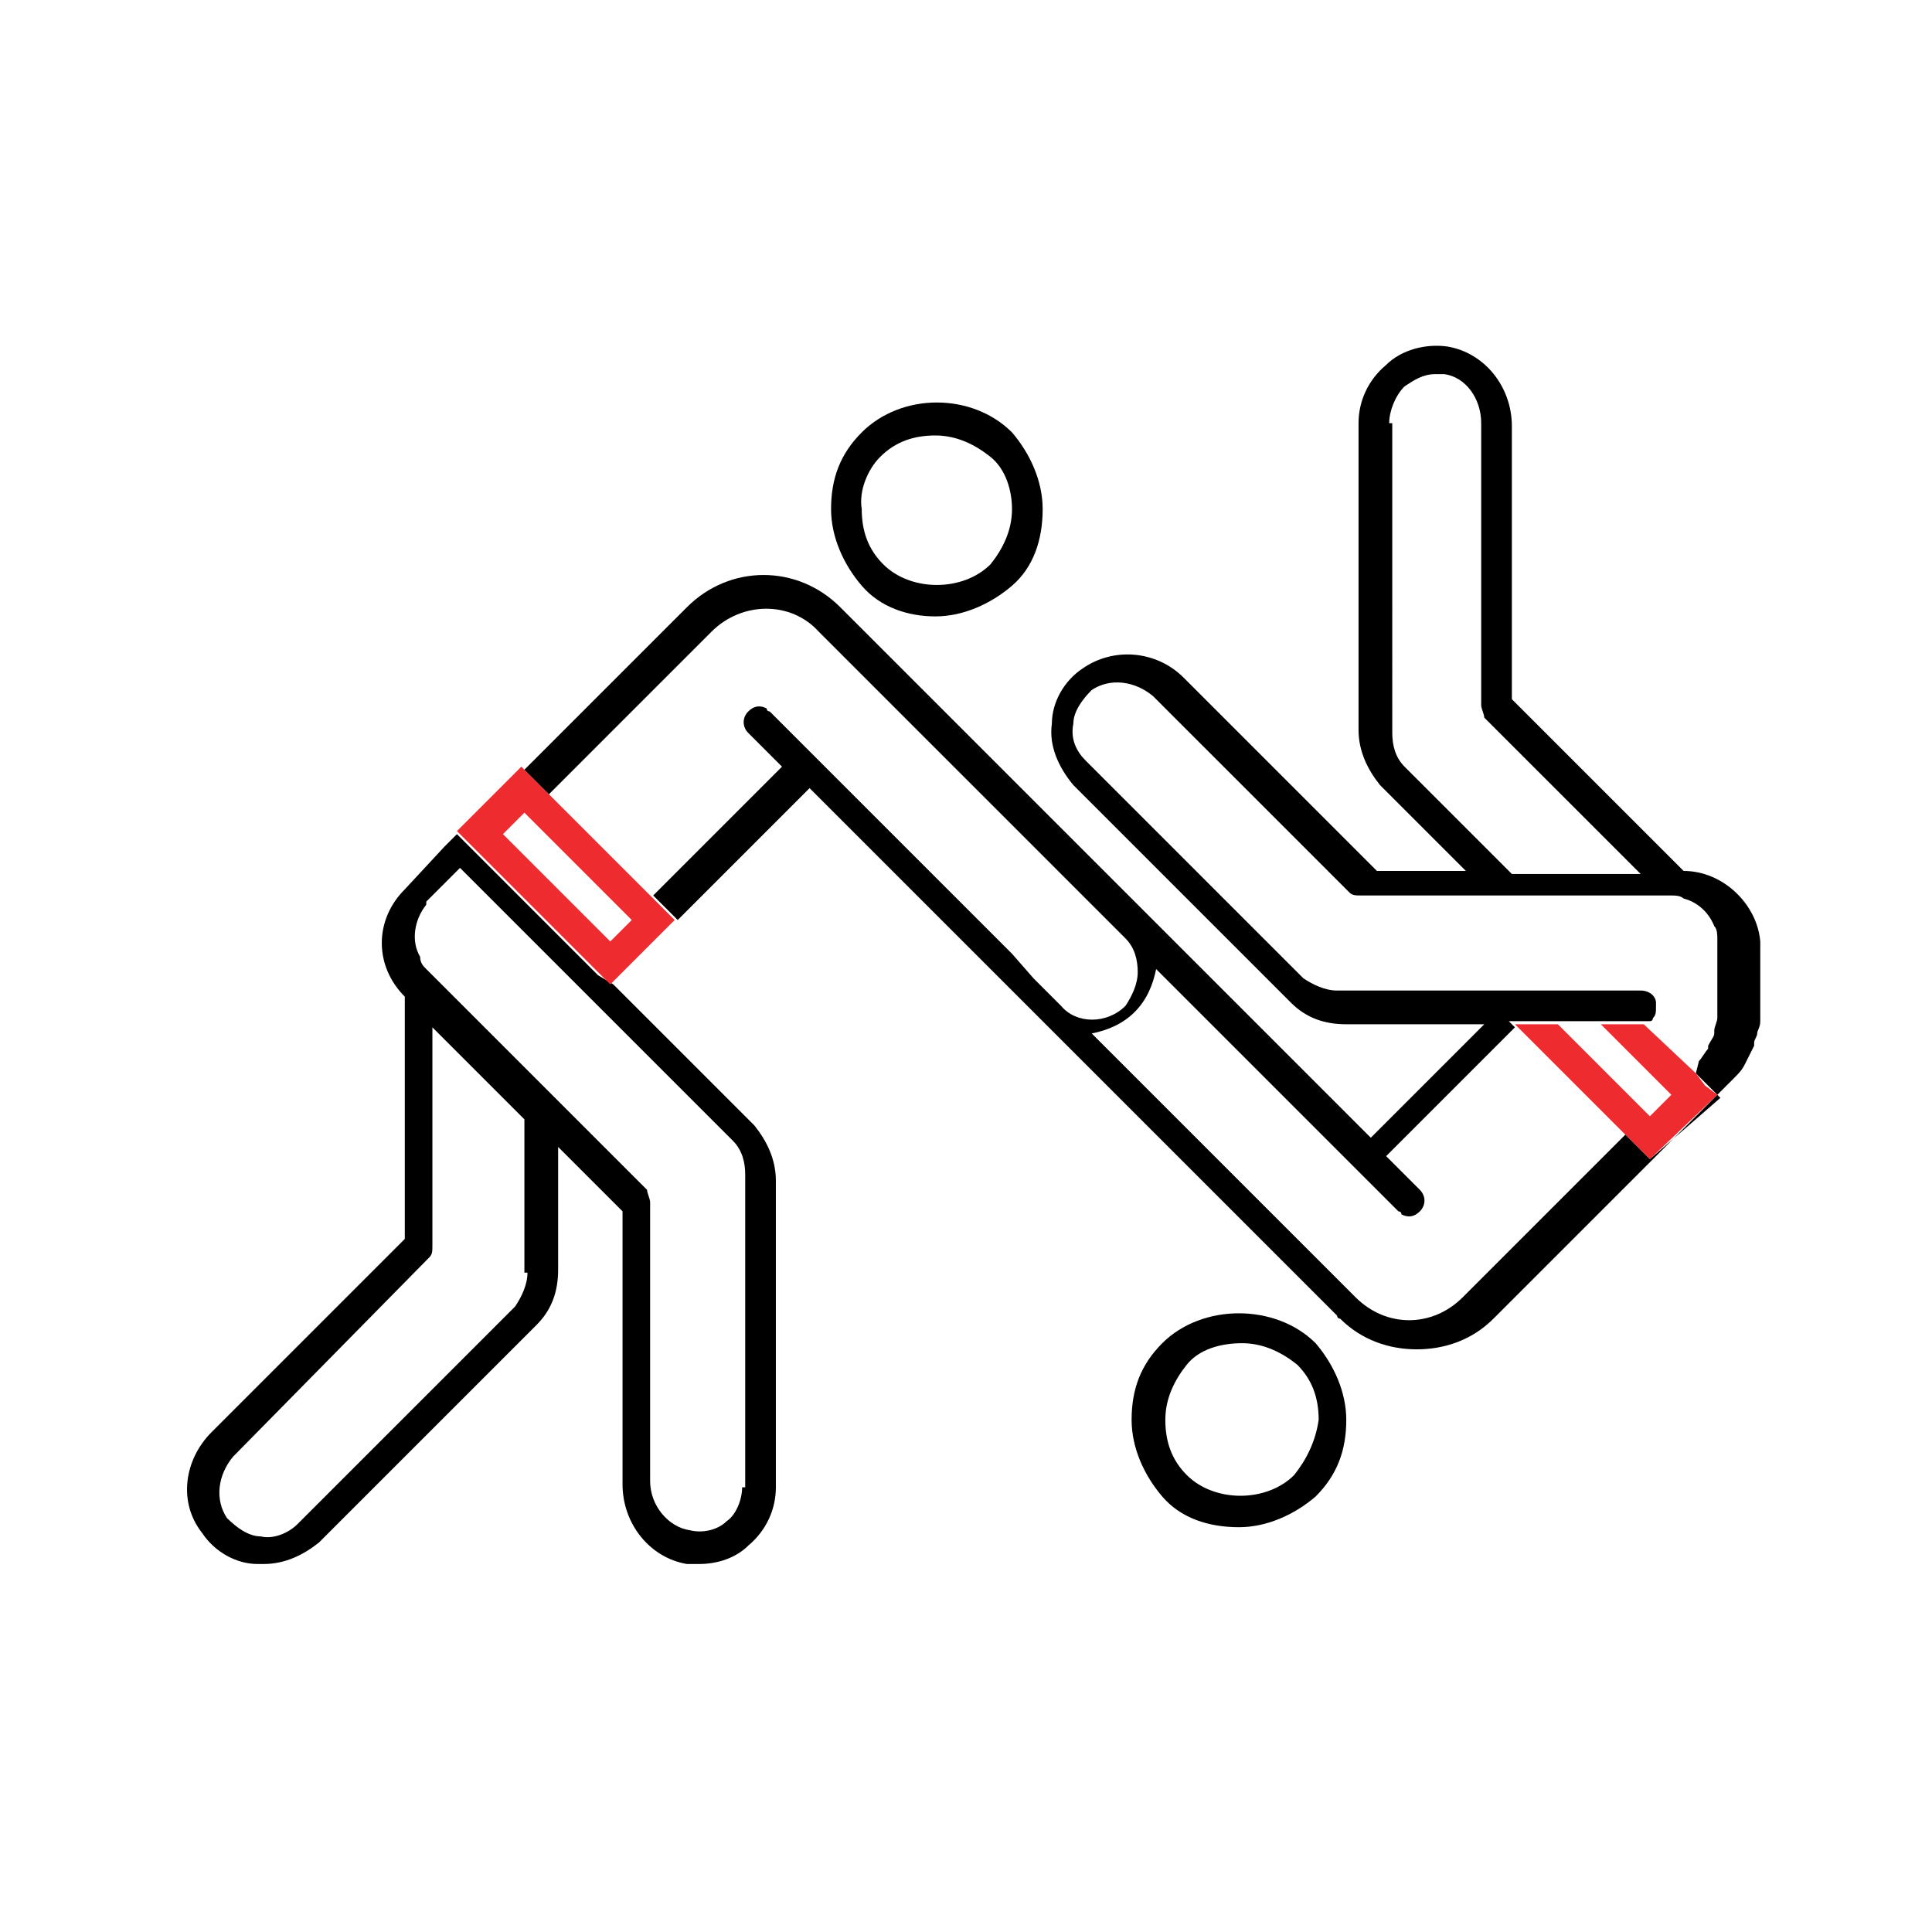
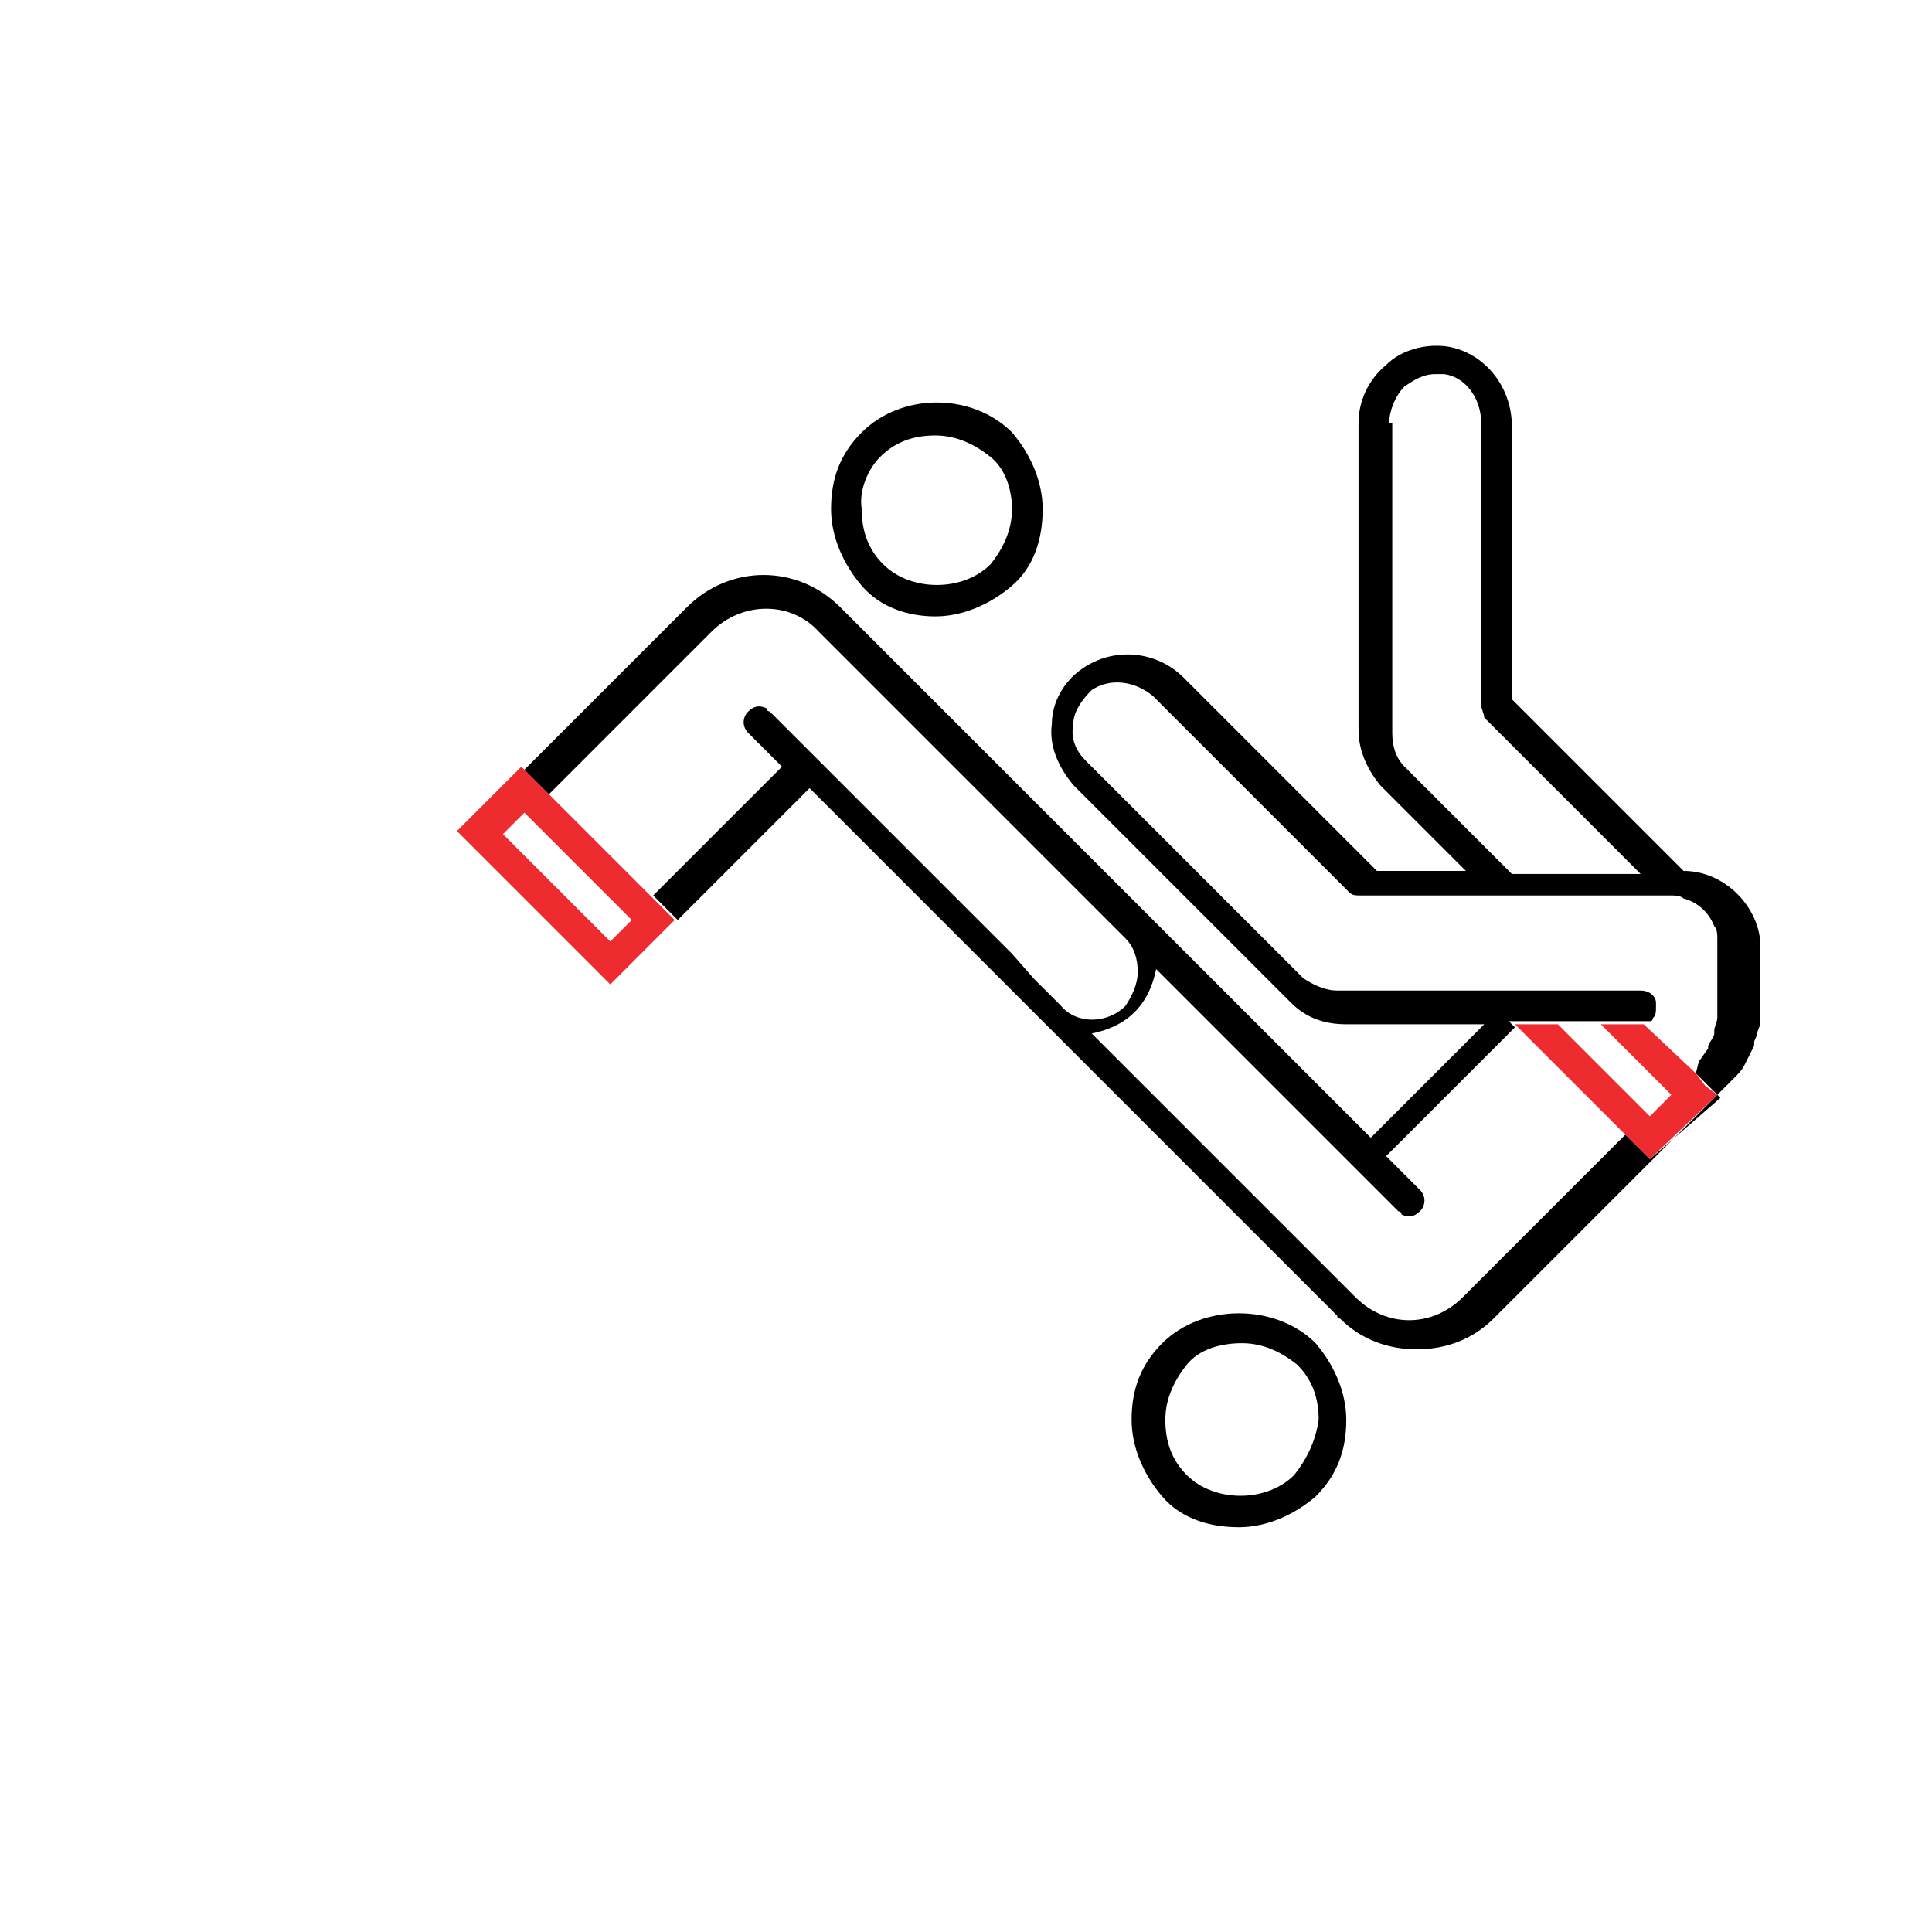
<svg xmlns="http://www.w3.org/2000/svg" version="1.1" id="Layer_1" x="0px" y="0px" viewBox="0 0 63 63" style="enable-background:new 0 0 63 63;" xml:space="preserve">
  <style type="text/css">
	.st0{fill:#EE2B2F;}
</style>
  <g id="Judo">
    <path d="M37.9,43.8c-0.7,0.7-1,1.5-1,2.5c0,0.9,0.4,1.8,1,2.5s1.5,1,2.5,1c0.9,0,1.8-0.4,2.5-1c0.7-0.7,1-1.5,1-2.5   c0-0.9-0.4-1.8-1-2.5C41.6,42.5,39.2,42.5,37.9,43.8z M42.2,48.1c-0.9,0.9-2.6,0.9-3.5,0c-0.5-0.5-0.7-1.1-0.7-1.8   c0-0.7,0.3-1.3,0.7-1.8s1.1-0.7,1.8-0.7c0.7,0,1.3,0.3,1.8,0.7c0.5,0.5,0.7,1.1,0.7,1.8C42.9,47,42.6,47.6,42.2,48.1z" />
    <path d="M30.5,20.1c0.9,0,1.8-0.4,2.5-1s1-1.5,1-2.5c0-0.9-0.4-1.8-1-2.5c-1.3-1.3-3.6-1.3-4.9,0c-0.7,0.7-1,1.5-1,2.5   c0,0.9,0.4,1.8,1,2.5S29.6,20.1,30.5,20.1z M28.7,14.9c0.5-0.5,1.1-0.7,1.8-0.7c0.7,0,1.3,0.3,1.8,0.7S33,16,33,16.6   c0,0.7-0.3,1.3-0.7,1.8c-0.9,0.9-2.6,0.9-3.5,0c-0.5-0.5-0.7-1.1-0.7-1.8C28,16,28.3,15.3,28.7,14.9z" />
    <polygon points="17.1,26.5 16.4,27.2 17.1,26.5  " />
    <polygon class="st0" points="55.3,35 53.6,33.4 52.2,33.4 54.5,35.7 53.8,36.4 50.8,33.4 49.8,33.4 49.4,33.4 49.6,33.6 53.1,37.1    53.5,37.5 53.8,37.8 56,35.7 55.6,35.4  " />
-     <path d="M19.5,31.8l-2.1-2.1l-1.8-1.8l0,0l-0.3-0.3l0,0l-0.4-0.4l-0.4,0.4c0,0,0,0,0,0s0,0,0,0L13.2,29c-1,1-1,2.5,0,3.5v7.9   l-6.3,6.3C6,47.6,5.8,49,6.6,50c0.4,0.6,1.1,1,1.8,1c0.1,0,0.1,0,0.2,0c0.7,0,1.3-0.3,1.8-0.7l7.1-7.1c0.5-0.5,0.7-1.1,0.7-1.8v-4   l2.1,2.1v8.9c0,1.3,0.9,2.4,2.1,2.6c0.1,0,0.3,0,0.4,0c0.6,0,1.2-0.2,1.6-0.6c0.6-0.5,0.9-1.2,0.9-1.9v-10c0-0.7-0.3-1.3-0.7-1.8   l-4.6-4.6l0,0L19.5,31.8z M24.2,48.5c0,0.4-0.2,0.9-0.5,1.1c-0.3,0.3-0.8,0.4-1.2,0.3c-0.7-0.1-1.3-0.8-1.3-1.6v-9.1   c0-0.1-0.1-0.3-0.1-0.4l-2.9-2.9l-0.5-0.5l-0.5-0.5l-3-3l-0.3-0.3c-0.1-0.1-0.2-0.2-0.2-0.4c-0.3-0.5-0.2-1.2,0.2-1.7   c0,0,0,0,0-0.1l1.1-1.1l0.4,0.4l0.5,0.5l1.8,1.8l0.5,0.5l0.1,0.1l0.6,0.6l5,5c0.3,0.3,0.4,0.7,0.4,1.1V48.5z M17.2,41.5   c0,0.4-0.2,0.8-0.4,1.1l-7.1,7.1c-0.3,0.3-0.8,0.5-1.2,0.4c-0.4,0-0.8-0.3-1.1-0.6c-0.4-0.6-0.3-1.4,0.2-2L14,41   c0.1-0.1,0.1-0.2,0.1-0.4v-7.1l3,3V41.5z" />
    <path class="st0" d="M21.7,29.7l-0.4-0.4l-3.5-3.5l-0.4-0.4l-0.4-0.4l0,0l-2.1,2.1l0.4,0.4l0,0l0.3,0.3l0,0l1.8,1.8l2.1,2.1   l0.4,0.4l0,0l2.1-2.1L21.7,29.7z M17.1,26.5L17.1,26.5l3.5,3.5l-0.7,0.7l-3.5-3.5L17.1,26.5z" />
    <path d="M54.9,28.4l-5.6-5.6v-8.9c0-1.3-0.9-2.4-2.1-2.6c-0.7-0.1-1.5,0.1-2,0.6c-0.6,0.5-0.9,1.2-0.9,1.9v10   c0,0.7,0.3,1.3,0.7,1.8l2.8,2.8l-2.9,0l-6.3-6.3c-0.9-0.9-2.3-1-3.3-0.3c-0.6,0.4-1,1.1-1,1.8c-0.1,0.7,0.2,1.4,0.7,2l7.1,7.1   c0.5,0.5,1.1,0.7,1.8,0.7l4.5,0l-3.7,3.7l-7.4-7.4c0,0,0,0,0,0l-9.9-9.9c0,0,0,0,0,0c0,0,0,0,0,0c-1.4-1.4-3.6-1.4-5,0l-5.3,5.3   l0.4,0.4l0.4,0.4l5.3-5.3c1-1,2.6-1,3.5,0c0,0,0.1,0.1,0.1,0.1l0,0l1.1,1.1l0.6,0.6l6.8,6.8l0.5,0.5l0.9,0.9l0,0   c0.3,0.3,0.4,0.7,0.4,1.1c0,0.4-0.2,0.8-0.4,1.1c-0.6,0.6-1.6,0.6-2.1,0c0,0,0,0,0,0l-0.9-0.9L33,31.1l-6-6l-0.4-0.4l-0.4-0.4   l-1.1-1.1c0,0-0.1,0-0.1-0.1c-0.2-0.1-0.4-0.1-0.6,0.1c-0.2,0.2-0.2,0.5,0,0.7l1.1,1.1l-4.2,4.2l0.4,0.4l0.4,0.4l-2.1,2.1l6.4-6.4   l7.4,7.4c0,0,0,0,0,0l9.8,9.8c0,0,0,0.1,0.1,0.1c0.7,0.7,1.6,1,2.5,1c0.9,0,1.8-0.3,2.5-1l7.8-7.8c0,0,0,0,0,0   c0.2-0.2,0.3-0.3,0.4-0.5c0.1-0.2,0.2-0.4,0.3-0.6c0,0,0-0.1,0-0.1c0-0.1,0.1-0.2,0.1-0.3c0-0.1,0.1-0.2,0.1-0.4c0-0.1,0-0.1,0-0.2   c0-0.2,0-0.3,0-0.5c0,0,0,0,0,0l0-1.9C57.3,29.5,56.2,28.4,54.9,28.4z M45.3,13.8c0-0.4,0.2-0.9,0.5-1.2c0.3-0.2,0.6-0.4,1-0.4   c0.1,0,0.2,0,0.3,0c0.7,0.1,1.2,0.8,1.2,1.6V23c0,0.1,0.1,0.3,0.1,0.4l5.1,5.1l-4.2,0l-3.5-3.5c-0.3-0.3-0.4-0.7-0.4-1.1V13.8z    M53.8,37.8l-0.4-0.4l-0.4-0.4l-5.3,5.3c-1,1-2.5,1-3.5,0c0,0,0,0,0,0l-0.1-0.1c0,0,0,0,0,0l0,0l-1.1-1.1l-0.6-0.6l-6.8-6.8   c0.5-0.1,1-0.3,1.4-0.7c0.4-0.4,0.6-0.9,0.7-1.4l6,6l0.4,0.4l0.4,0.4l1.1,1.1c0,0,0.1,0,0.1,0.1c0.2,0.1,0.4,0.1,0.6-0.1   c0.2-0.2,0.2-0.5,0-0.7l-1.1-1.1l4.2-4.2l-0.2-0.2l0.4,0l1,0l1.4,0l1.4,0h0.2c0.1,0,0.1,0,0.2,0c0.1,0,0.1-0.1,0.1-0.1   c0.1-0.1,0.1-0.2,0.1-0.4c0,0,0,0,0-0.1c0-0.2-0.2-0.4-0.5-0.4l-1.2,0h-0.1l-0.7,0l-0.6,0l-0.4,0h0l-0.7,0l-0.7,0h0l-5.5,0   c-0.4,0-0.8-0.2-1.1-0.4l-7.1-7.1c-0.3-0.3-0.5-0.7-0.4-1.2c0-0.4,0.3-0.8,0.6-1.1c0.6-0.4,1.4-0.3,2,0.2l6.4,6.4   c0.1,0.1,0.2,0.1,0.4,0.1l4.1,0l0.7,0h0.7l3.5,0h0.2l0.5,0h0.4c0.1,0,0.3,0,0.4,0.1c0.4,0.1,0.8,0.4,1,0.9c0.1,0.1,0.1,0.3,0.1,0.4   c0,0.1,0,0.1,0,0.2l0,0.3l0,1.6c0,0,0,0,0,0c0,0.2,0,0.3,0,0.5c0,0,0,0,0,0c0,0.1-0.1,0.3-0.1,0.4c0,0,0,0,0,0.1   c0,0.1-0.1,0.2-0.2,0.4c0,0,0,0.1,0,0.1c-0.1,0.1-0.2,0.3-0.3,0.4c0,0,0,0,0,0c0,0,0,0,0,0L55.3,35l0.4,0.4l0.4,0.4L53.8,37.8z" />
  </g>
</svg>